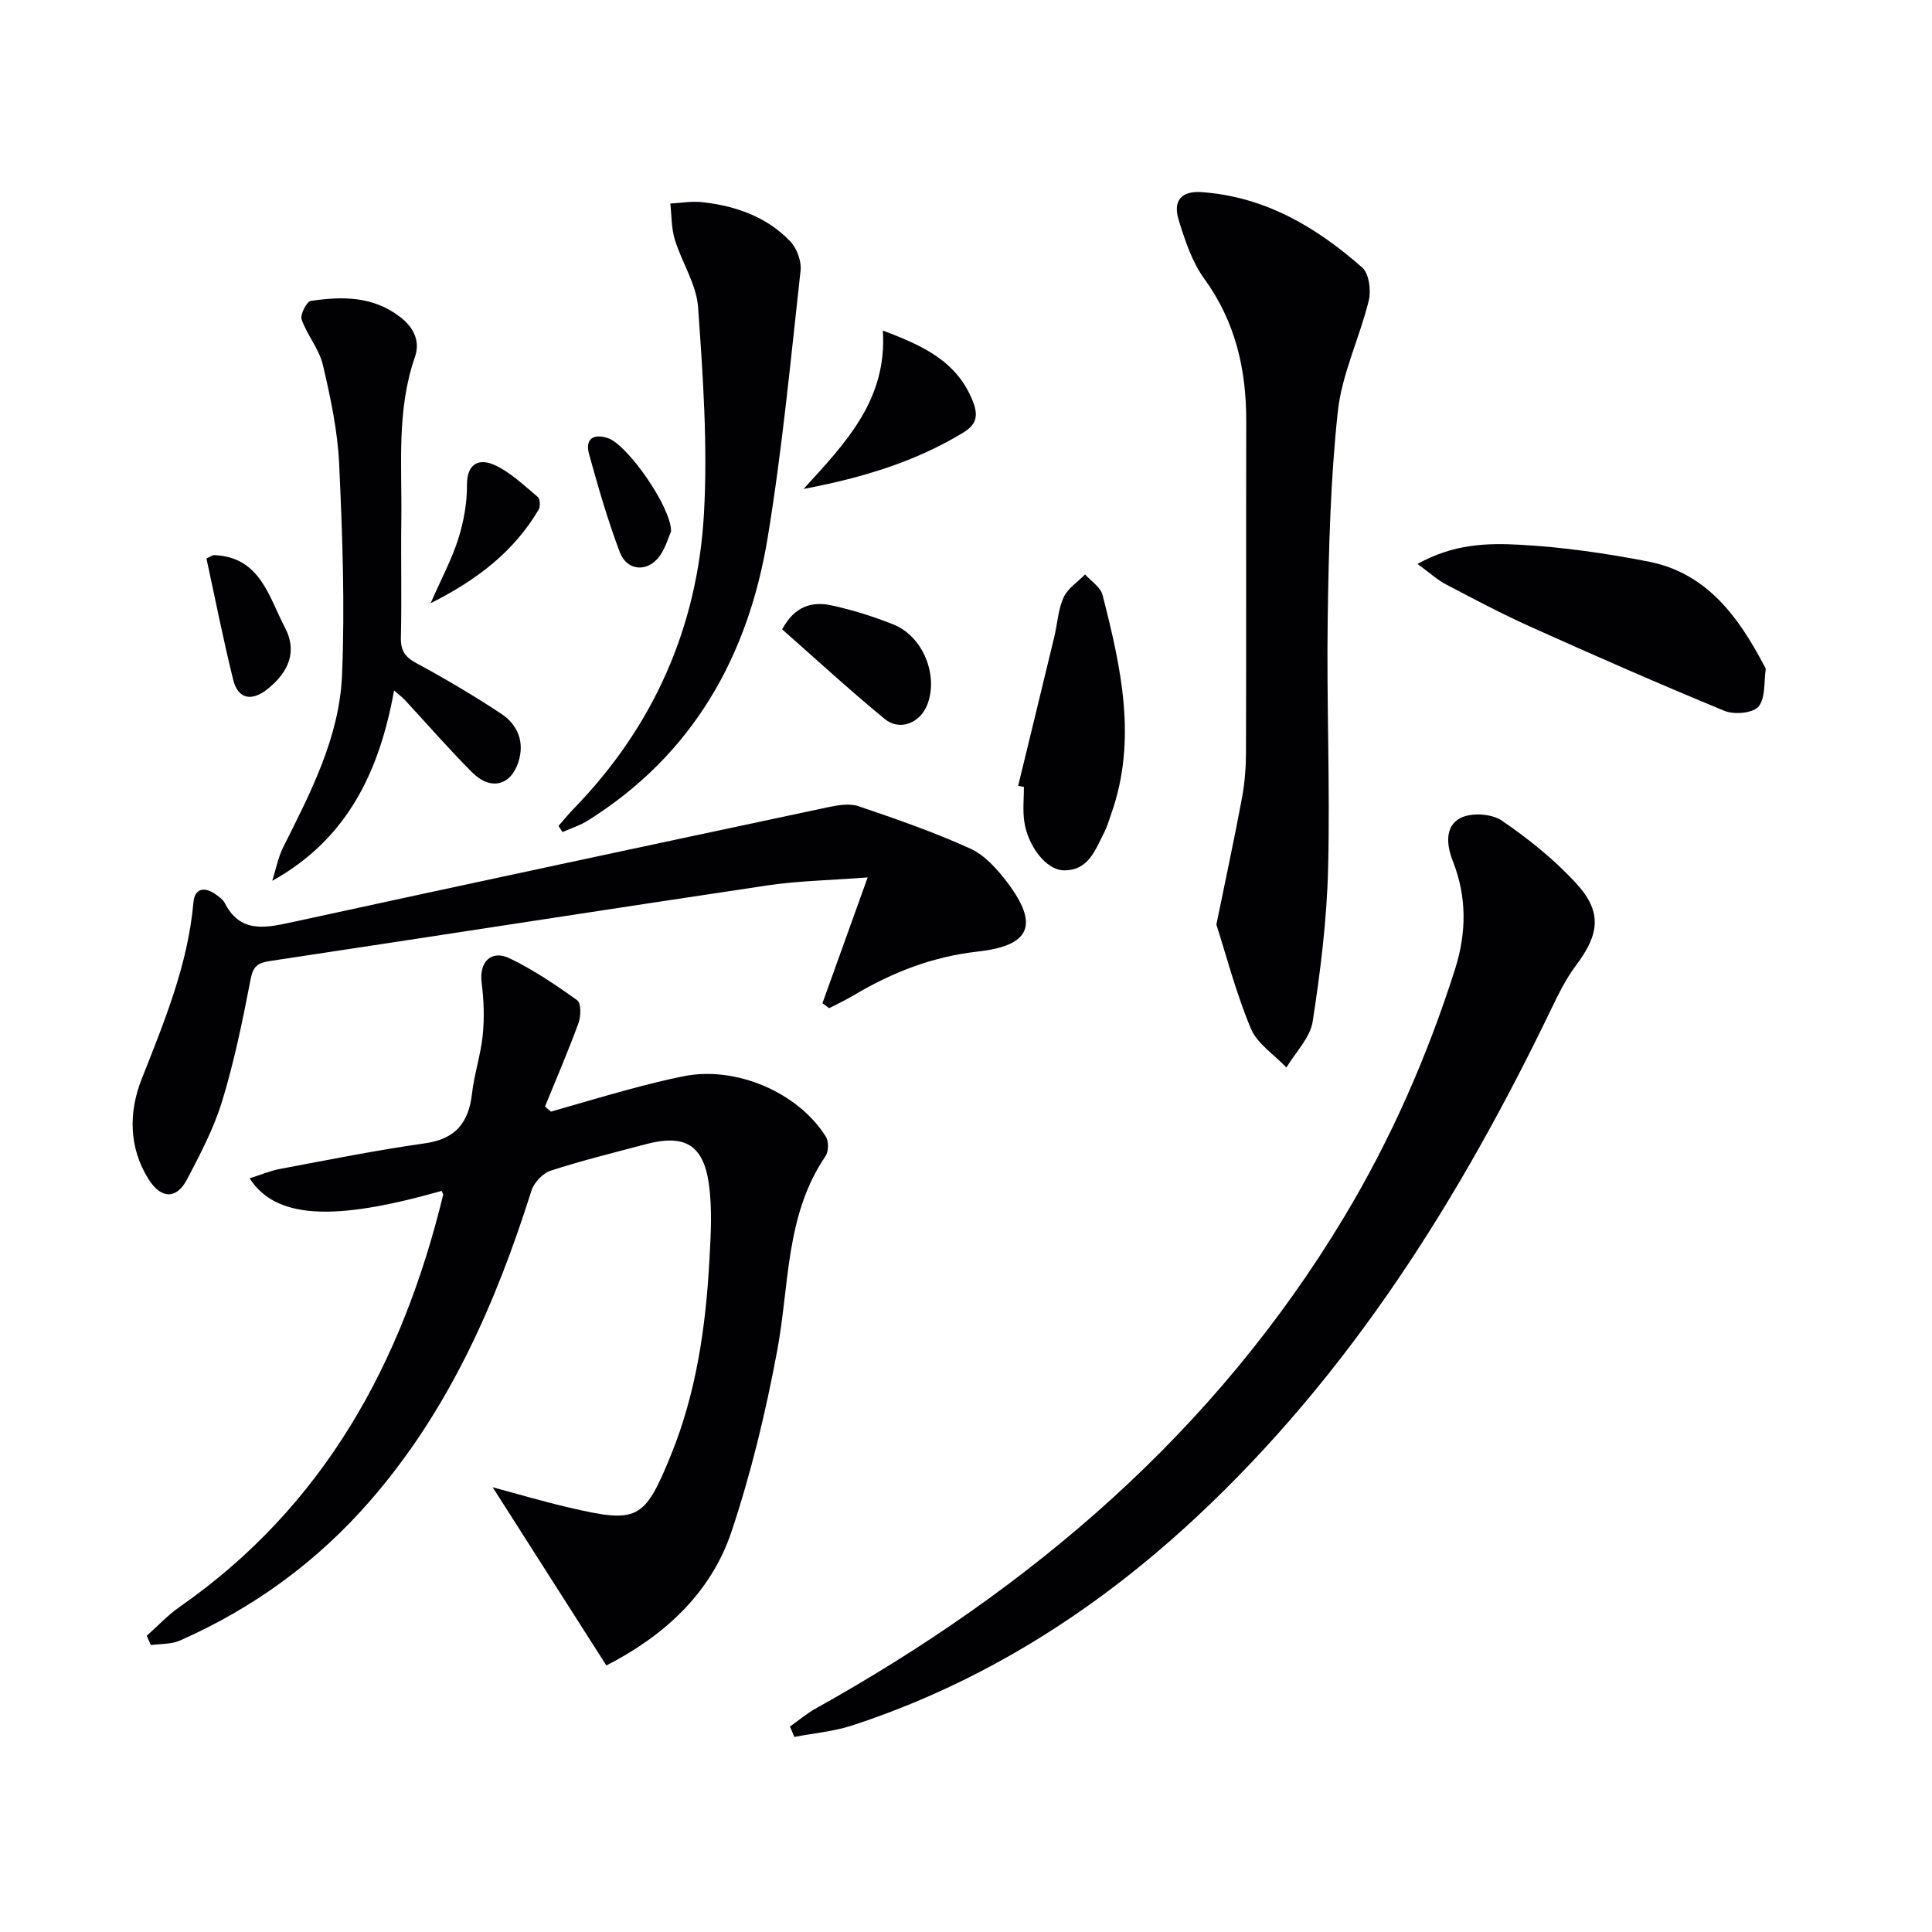
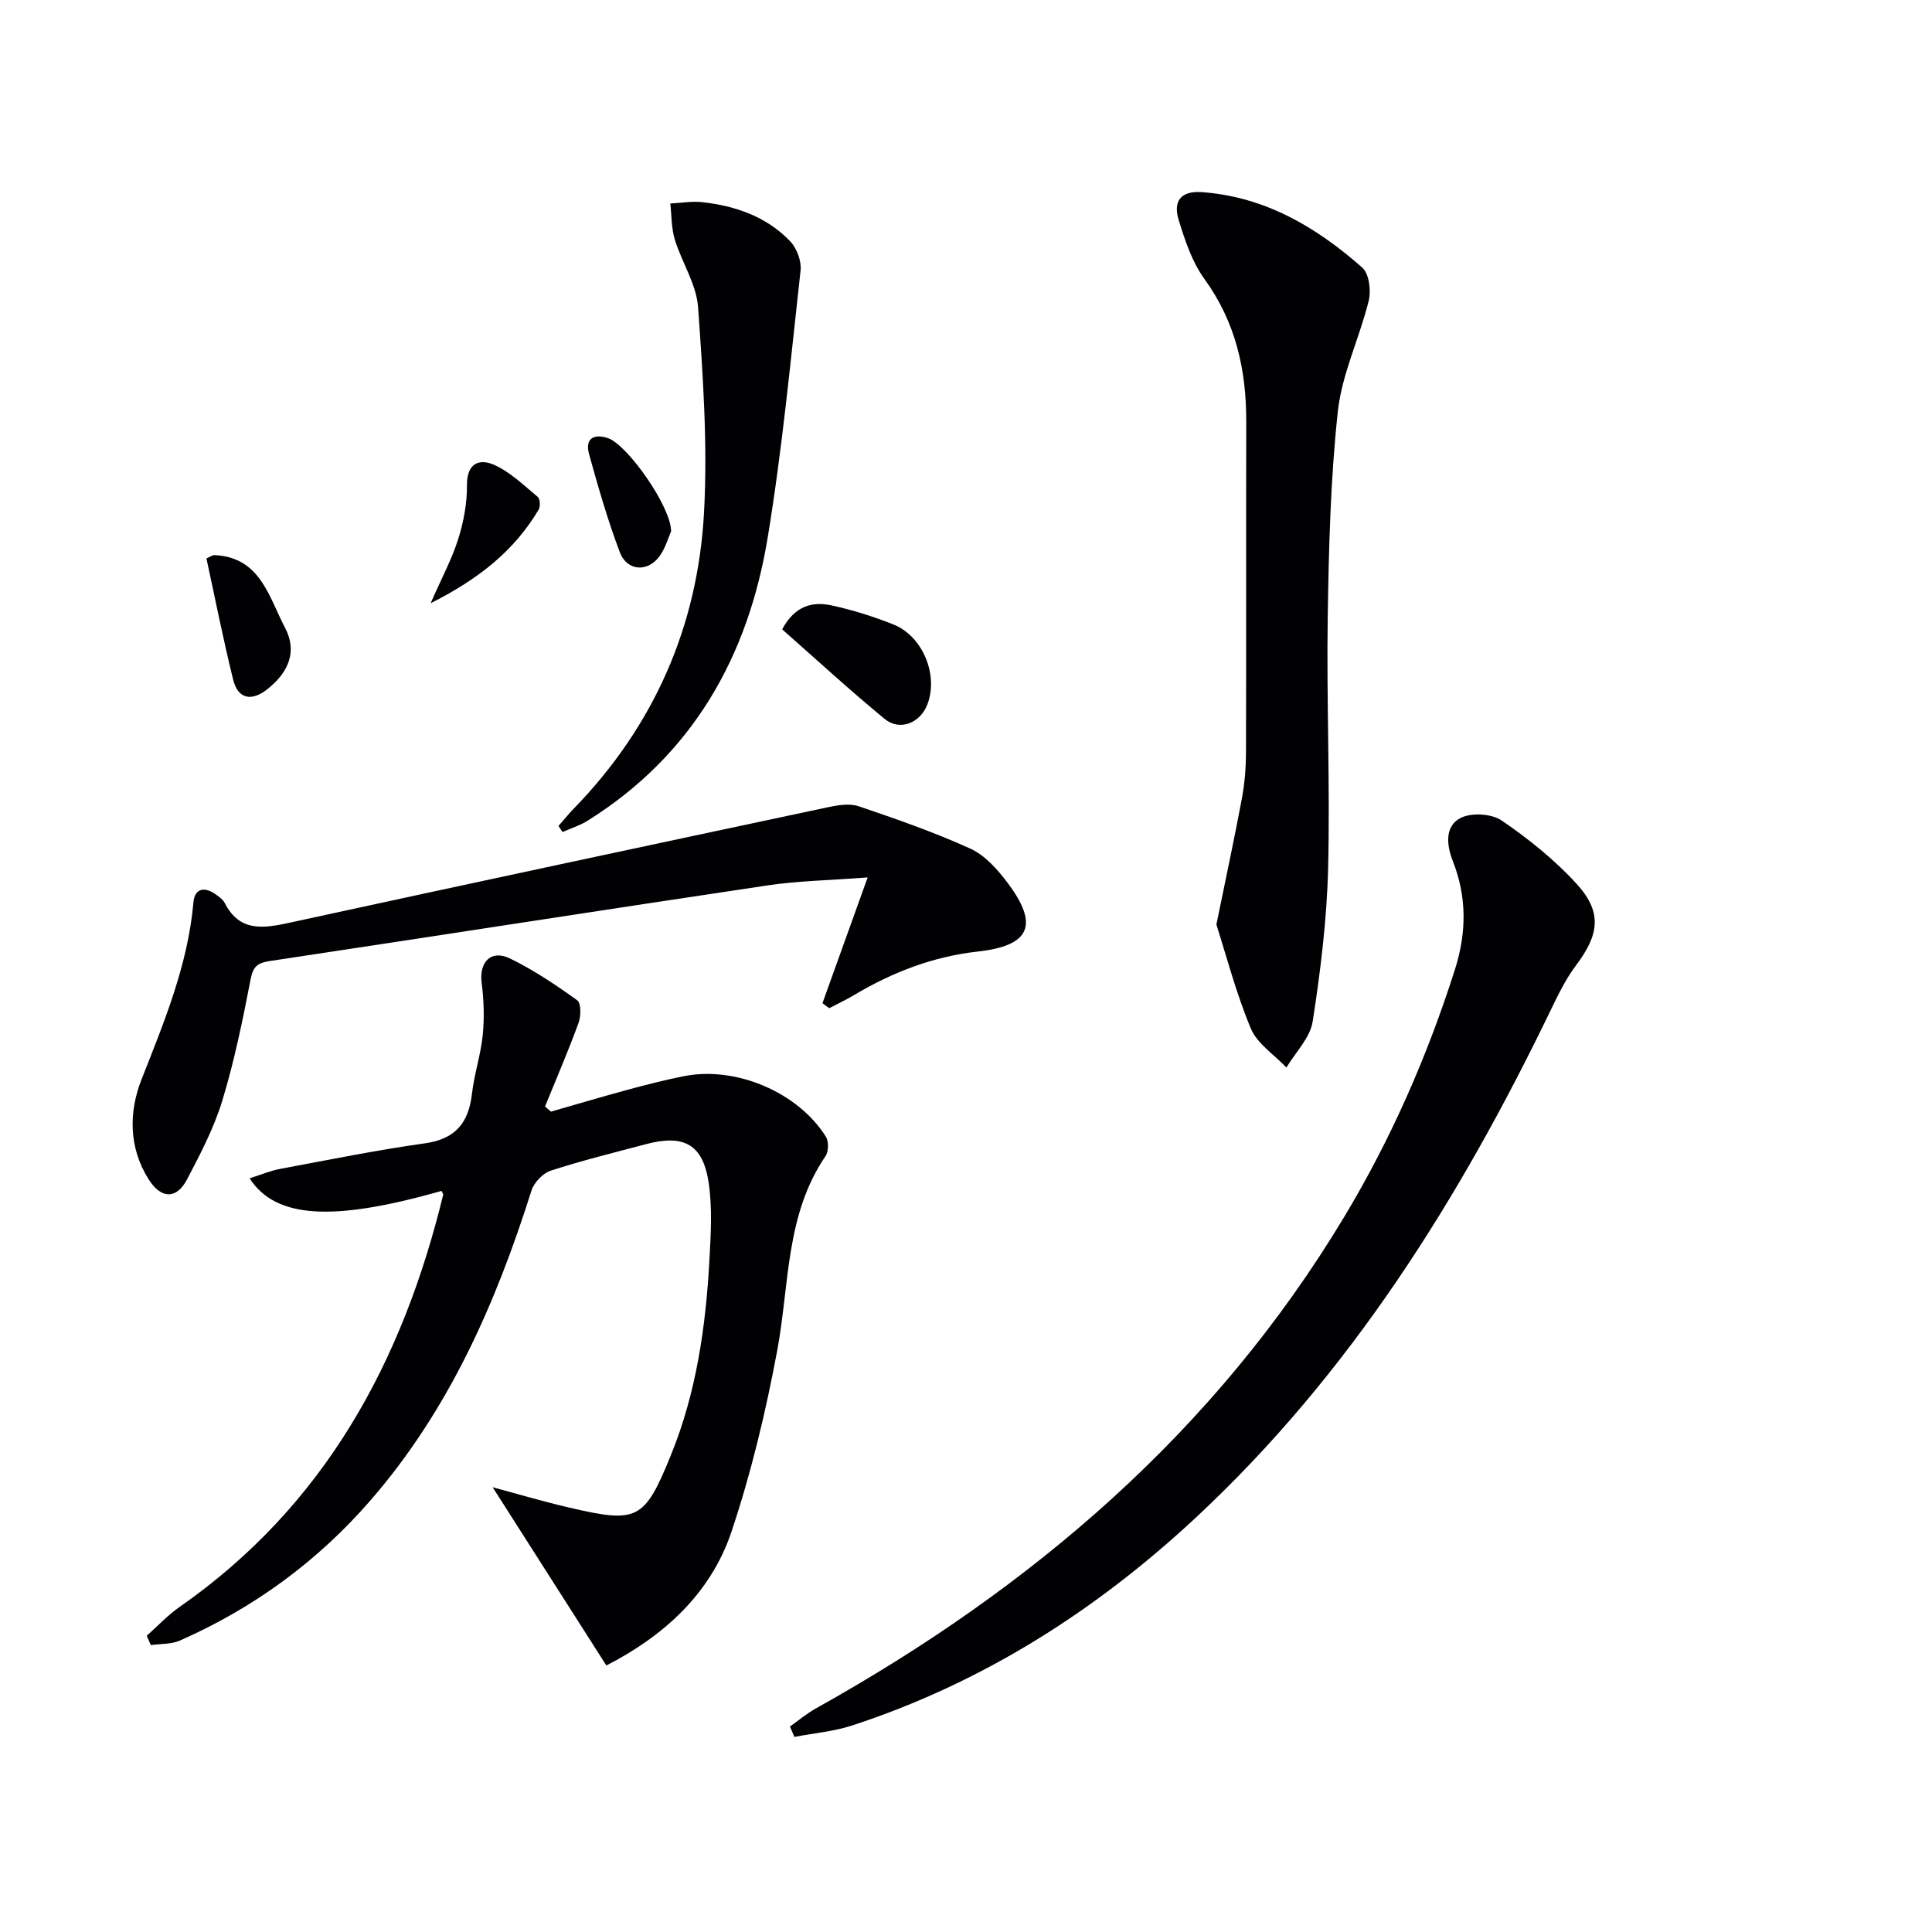
<svg xmlns="http://www.w3.org/2000/svg" enable-background="new 0 0 400 400" viewBox="0 0 400 400">
  <g fill="#010104">
    <path d="m91.42 246.56c-22.34 6.37-34.33 5.79-39.74-2.6 2.26-.71 4.29-1.58 6.41-1.97 9.95-1.86 19.89-3.87 29.9-5.28 6.35-.89 9.04-4.28 9.73-10.29.47-4.08 1.82-8.06 2.23-12.14.35-3.56.23-7.23-.23-10.79-.55-4.3 1.94-6.95 5.86-5.05 4.9 2.38 9.5 5.47 13.93 8.66.83.59.78 3.29.27 4.69-2.13 5.83-4.6 11.55-6.94 17.3.41.35.82.71 1.23 1.06 5.31-1.52 10.6-3.1 15.93-4.54 3.84-1.04 7.7-2.03 11.6-2.8 10.73-2.14 23.61 3.31 29.39 12.53.61.98.57 3.07-.07 4.02-8.32 12.2-7.46 26.55-9.99 40.17-2.36 12.68-5.39 25.34-9.47 37.55-4.42 13.22-14.51 21.89-25.92 27.74-8.05-12.62-15.82-24.8-23.54-36.9 4.89 1.31 10.25 2.9 15.68 4.17 14.34 3.35 15.72 2.71 21.25-10.89 5.25-12.91 7.2-26.55 7.95-40.37.29-5.27.61-10.67-.14-15.85-1.17-8.06-5.11-10.2-13.06-8.08-6.57 1.75-13.19 3.37-19.65 5.47-1.63.53-3.46 2.45-3.99 4.11-7.37 23.33-17.06 45.4-33.31 64.13-10.99 12.66-24.17 22.29-39.46 29.04-1.8.8-4.02.66-6.04.95-.28-.64-.56-1.29-.85-1.93 2.26-2 4.34-4.26 6.8-5.97 29.99-20.92 46.14-50.65 54.57-85.32.04-.13-.1-.29-.33-.82z" />
    <path d="m163.55 357.46c1.76-1.24 3.43-2.66 5.3-3.71 44.8-24.97 82.71-57.34 109.42-101.75 9.72-16.16 17.24-33.31 22.96-51.28 2.42-7.61 2.48-15.02-.43-22.42-1.34-3.39-1.67-7.22 1.54-8.92 2.23-1.18 6.47-.94 8.57.5 5.57 3.8 10.97 8.14 15.51 13.11 5.34 5.85 4.7 10.48-.13 16.89-2.07 2.75-3.63 5.94-5.14 9.07-18.84 39.06-41.55 75.43-73.57 105.26-20.69 19.27-44.11 34.18-71.12 43.02-3.84 1.26-7.99 1.61-11.99 2.38-.31-.73-.61-1.44-.92-2.15z" />
    <path d="m251.84 191.42c2.04-10 3.79-18.09 5.3-26.23.57-3.08.82-6.27.83-9.41.07-22.83 0-45.66.05-68.48.03-10.73-2.19-20.63-8.67-29.56-2.56-3.53-4.03-8-5.33-12.25-1.12-3.67.28-6.04 4.84-5.71 13.09.96 23.69 7.25 33.18 15.62 1.41 1.25 1.86 4.72 1.35 6.82-1.89 7.71-5.55 15.15-6.4 22.92-1.54 14.15-1.88 28.47-2.1 42.72-.26 17.32.51 34.65.08 51.96-.26 10.58-1.57 21.18-3.19 31.65-.52 3.38-3.55 6.38-5.44 9.55-2.52-2.67-6.05-4.92-7.37-8.08-3.08-7.38-5.11-15.22-7.13-21.52z" />
    <path d="m170.28 207.7c2.96-8.24 5.93-16.48 9.36-26.04-7.99.61-14.45.71-20.78 1.66-34.32 5.12-68.61 10.48-102.92 15.64-2.54.38-3.53 1.05-4.05 3.77-1.63 8.46-3.37 16.94-5.87 25.16-1.72 5.66-4.54 11.03-7.3 16.3-2.18 4.15-5.38 4.06-7.96-.04-4.14-6.59-4.11-13.95-1.45-20.69 4.7-11.93 9.59-23.69 10.74-36.64.27-3.01 2.39-3.27 4.68-1.6.67.49 1.43 1.02 1.79 1.72 3.09 6.05 7.96 5.29 13.43 4.1 37.11-8.08 74.26-16 111.41-23.9 2.07-.44 4.5-.86 6.4-.22 7.81 2.65 15.64 5.37 23.14 8.78 3.01 1.37 5.59 4.27 7.65 7 6.66 8.82 4.75 13.1-6.12 14.31-9.26 1.03-17.7 4.29-25.64 9.03-1.65.99-3.41 1.8-5.12 2.7-.46-.34-.93-.69-1.39-1.04z" />
    <path d="m115.63 171c1.06-1.2 2.07-2.46 3.19-3.61 16.54-17.03 25.61-37.61 26.93-61.09.79-14.17-.21-28.49-1.22-42.69-.34-4.76-3.37-9.28-4.82-14.02-.72-2.36-.65-4.96-.93-7.45 2.19-.11 4.41-.52 6.56-.29 6.92.76 13.37 2.99 18.27 8.12 1.37 1.43 2.35 4.1 2.14 6.04-2.05 18.46-3.79 36.99-6.81 55.3-4.05 24.63-15.55 45.02-37.29 58.61-1.59 1-3.45 1.57-5.19 2.35-.28-.41-.56-.84-.83-1.27z" />
-     <path d="m81.59 142.95c-3.03 16.75-9.63 30.74-25.22 39.41.74-2.33 1.19-4.81 2.27-6.97 5.68-11.32 11.62-22.74 12.17-35.55.62-14.56.08-29.21-.59-43.79-.32-6.89-1.8-13.78-3.38-20.53-.77-3.28-3.26-6.13-4.39-9.38-.35-.99 1.04-3.71 1.91-3.84 6.48-.96 12.84-1.03 18.52 3.35 2.96 2.28 4.1 5.17 3.03 8.25-3.83 11.01-2.67 22.36-2.82 33.62-.11 8.16.1 16.32-.09 24.48-.06 2.73.87 4.04 3.26 5.33 5.98 3.23 11.85 6.7 17.52 10.45 3.42 2.27 4.88 5.85 3.55 9.98-1.59 4.93-5.77 5.96-9.57 2.16-4.82-4.82-9.29-9.99-13.93-14.99-.53-.55-1.15-1.02-2.24-1.98z" />
-     <path d="m293.48 116.76c7.52-4.19 14.47-4.33 21.12-3.98 8.91.47 17.83 1.77 26.61 3.47 12.07 2.33 18.64 11.33 23.98 21.45.15.29.42.63.38.91-.39 2.64-.02 5.97-1.51 7.7-1.17 1.36-5.02 1.69-7.01.87-13.51-5.56-26.9-11.45-40.23-17.44-5.92-2.66-11.66-5.71-17.41-8.73-1.8-.93-3.34-2.36-5.93-4.25z" />
-     <path d="m210.8 162.69c2.49-10.27 5-20.53 7.47-30.8.66-2.74.79-5.68 1.93-8.19.85-1.88 2.92-3.2 4.45-4.77 1.24 1.4 3.2 2.62 3.62 4.24 3.82 14.98 7.24 30.03 1.78 45.38-.44 1.25-.8 2.56-1.4 3.73-1.88 3.64-3.28 8.05-8.49 7.91-3.58-.09-7.43-5.08-8.12-10.28-.3-2.29-.05-4.65-.05-6.98-.4-.08-.79-.16-1.19-.24z" />
-     <path d="m182.78 68.44c8.45 3.16 15.33 6.42 18.58 14.5 1.17 2.91 1 4.85-1.92 6.62-9.91 6.01-20.72 9.33-33.07 11.67 8.84-9.67 17.34-18.52 16.41-32.79z" />
+     <path d="m293.48 116.76z" />
    <path d="m161.94 130.3c2.59-4.86 6.23-5.81 10.18-4.97 4.35.94 8.67 2.3 12.81 3.94 6.13 2.43 9.4 10.47 7.08 16.56-1.47 3.87-5.71 5.6-8.86 3.01-7.28-5.99-14.23-12.39-21.21-18.54z" />
    <path d="m42.74 115.61c.79-.33 1.24-.7 1.68-.68 9.51.44 11.24 8.68 14.58 15.01 2.52 4.78.94 9.07-3.58 12.7-3.31 2.66-6.15 2.1-7.14-1.89-2.06-8.33-3.72-16.75-5.54-25.14z" />
    <path d="m89.16 124.89c2.3-5.25 4.41-9.16 5.72-13.32 1.12-3.56 1.83-7.42 1.8-11.14-.03-4.56 2.58-5.54 5.62-4.19 3.35 1.49 6.16 4.25 9.05 6.65.48.4.55 1.98.17 2.63-5.08 8.56-12.5 14.41-22.36 19.37z" />
    <path d="m138.94 110.02c-.57 1.27-1.15 3.42-2.37 5.11-2.46 3.41-6.76 3.14-8.25-.81-2.5-6.62-4.47-13.46-6.36-20.29-.87-3.12.86-4.32 3.88-3.33 4.05 1.33 13.16 14.29 13.1 19.32z" />
  </g>
</svg>